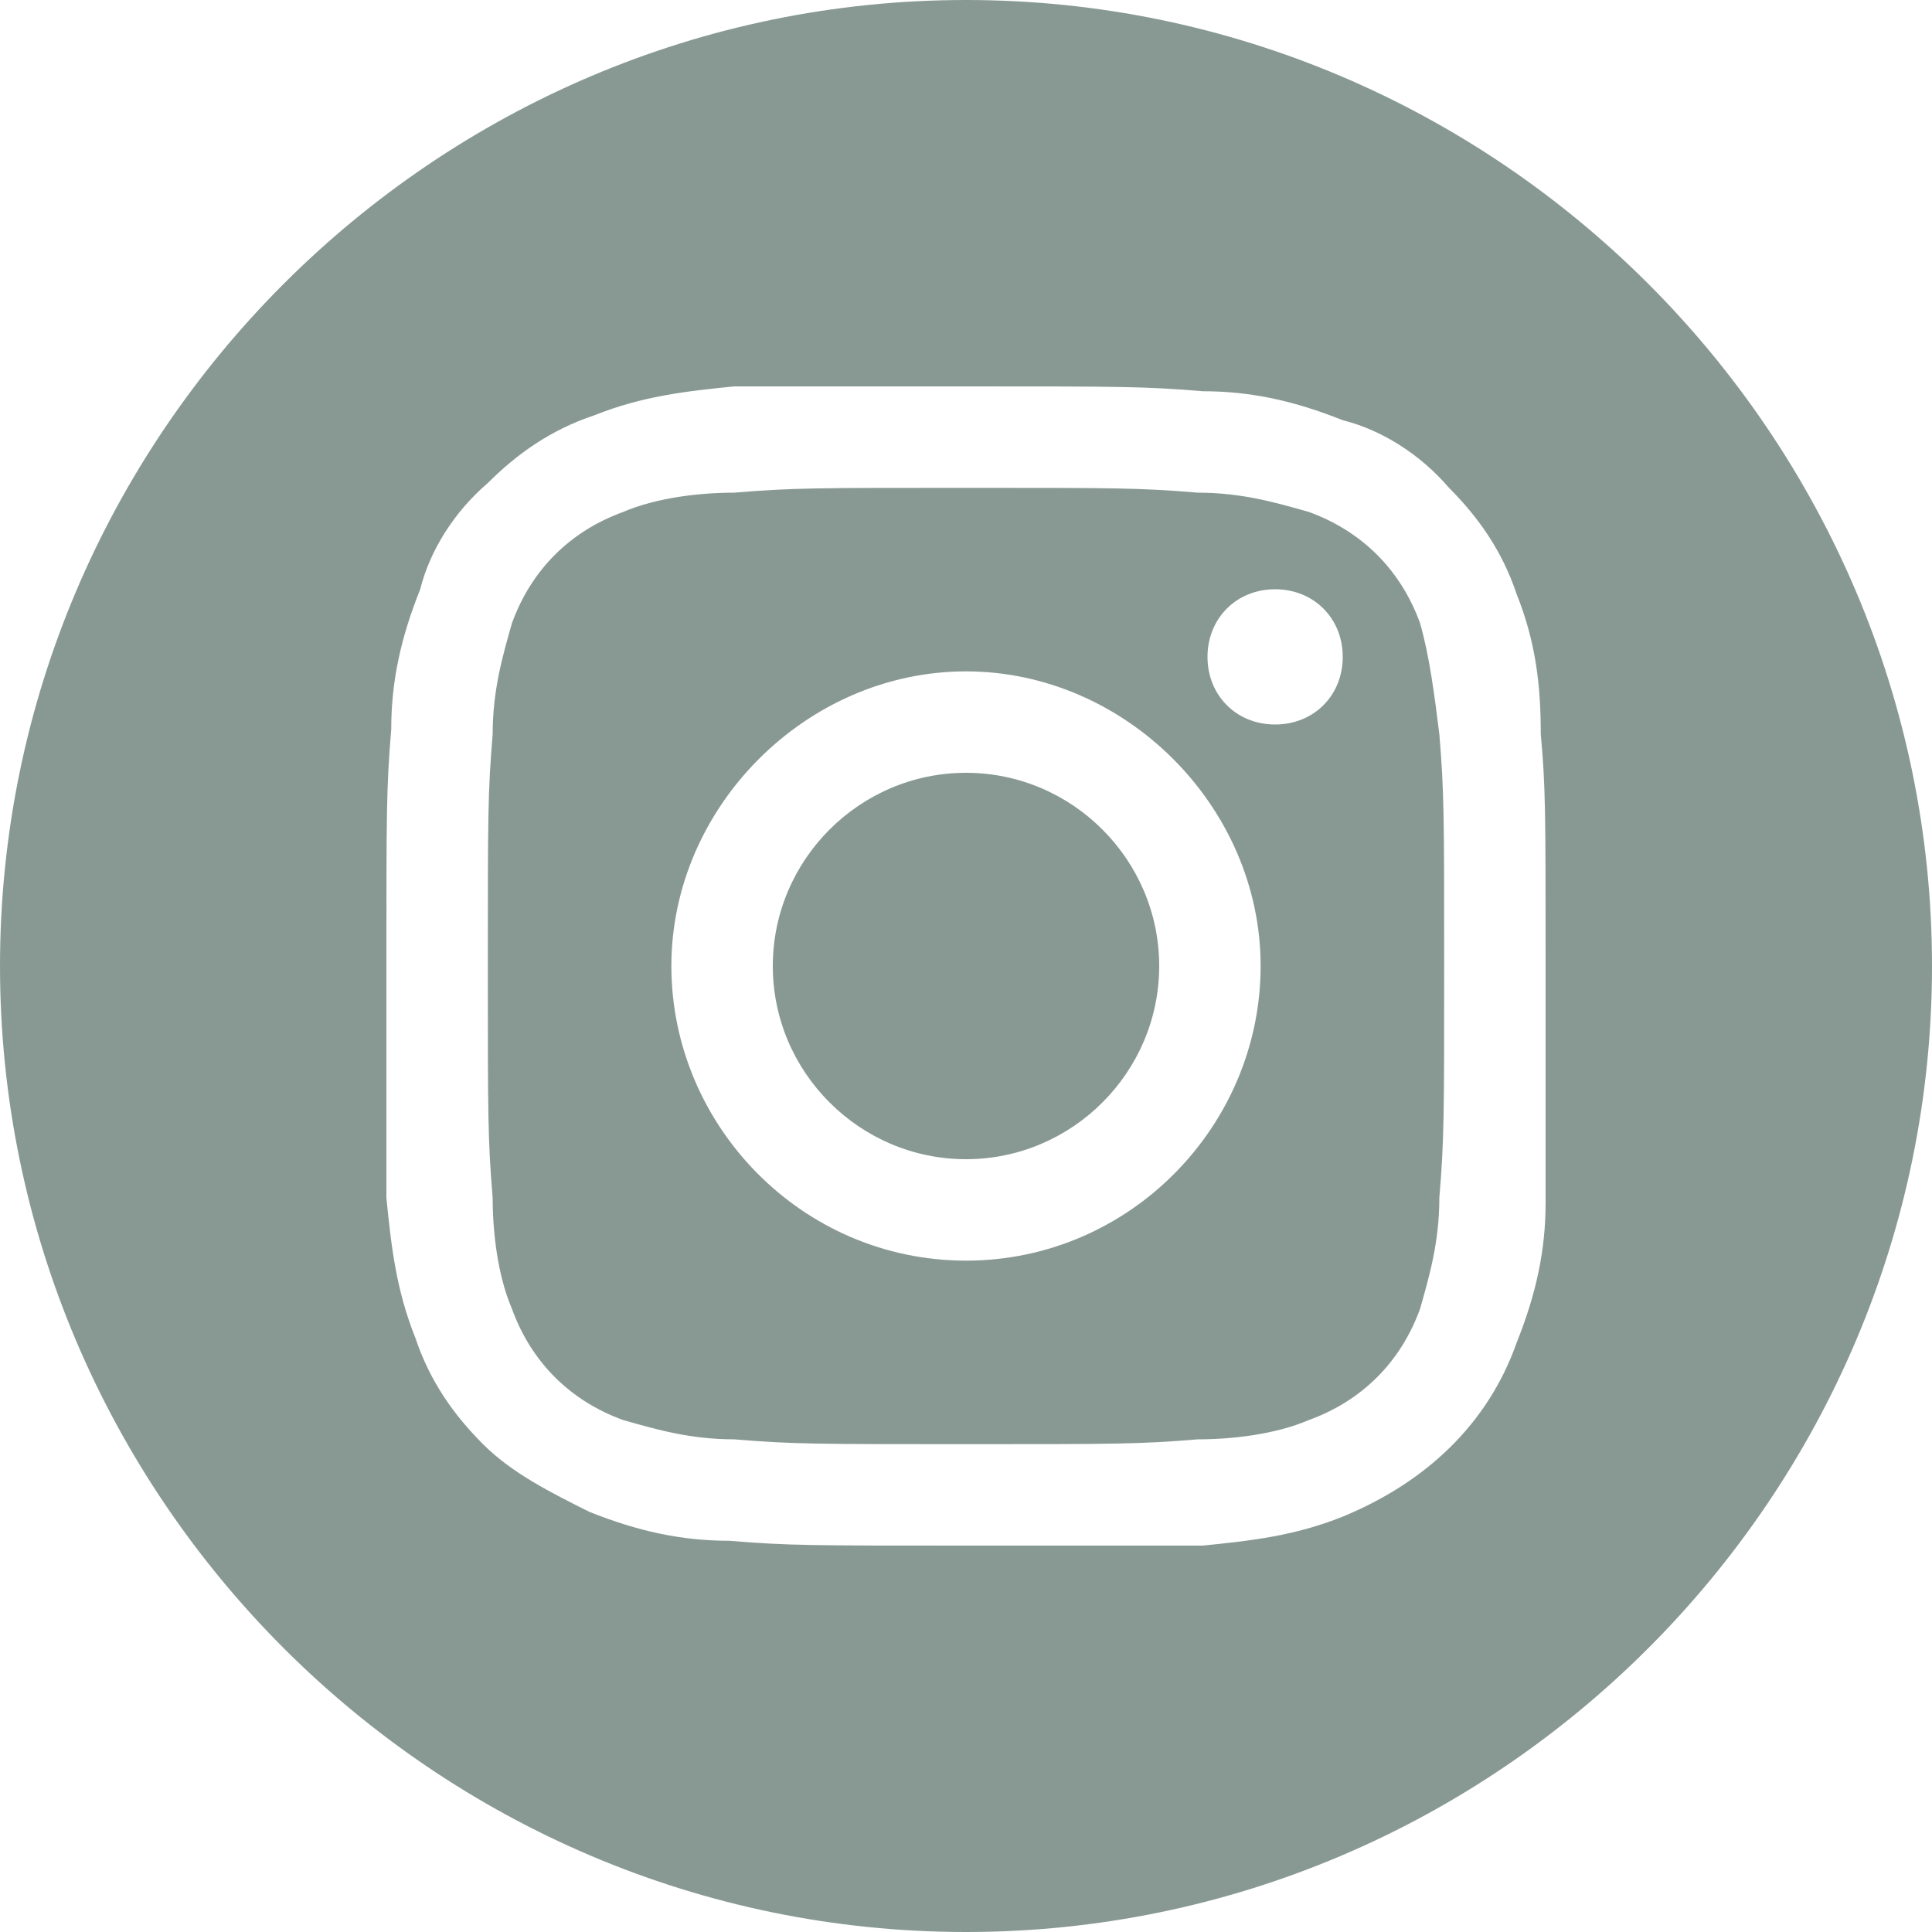
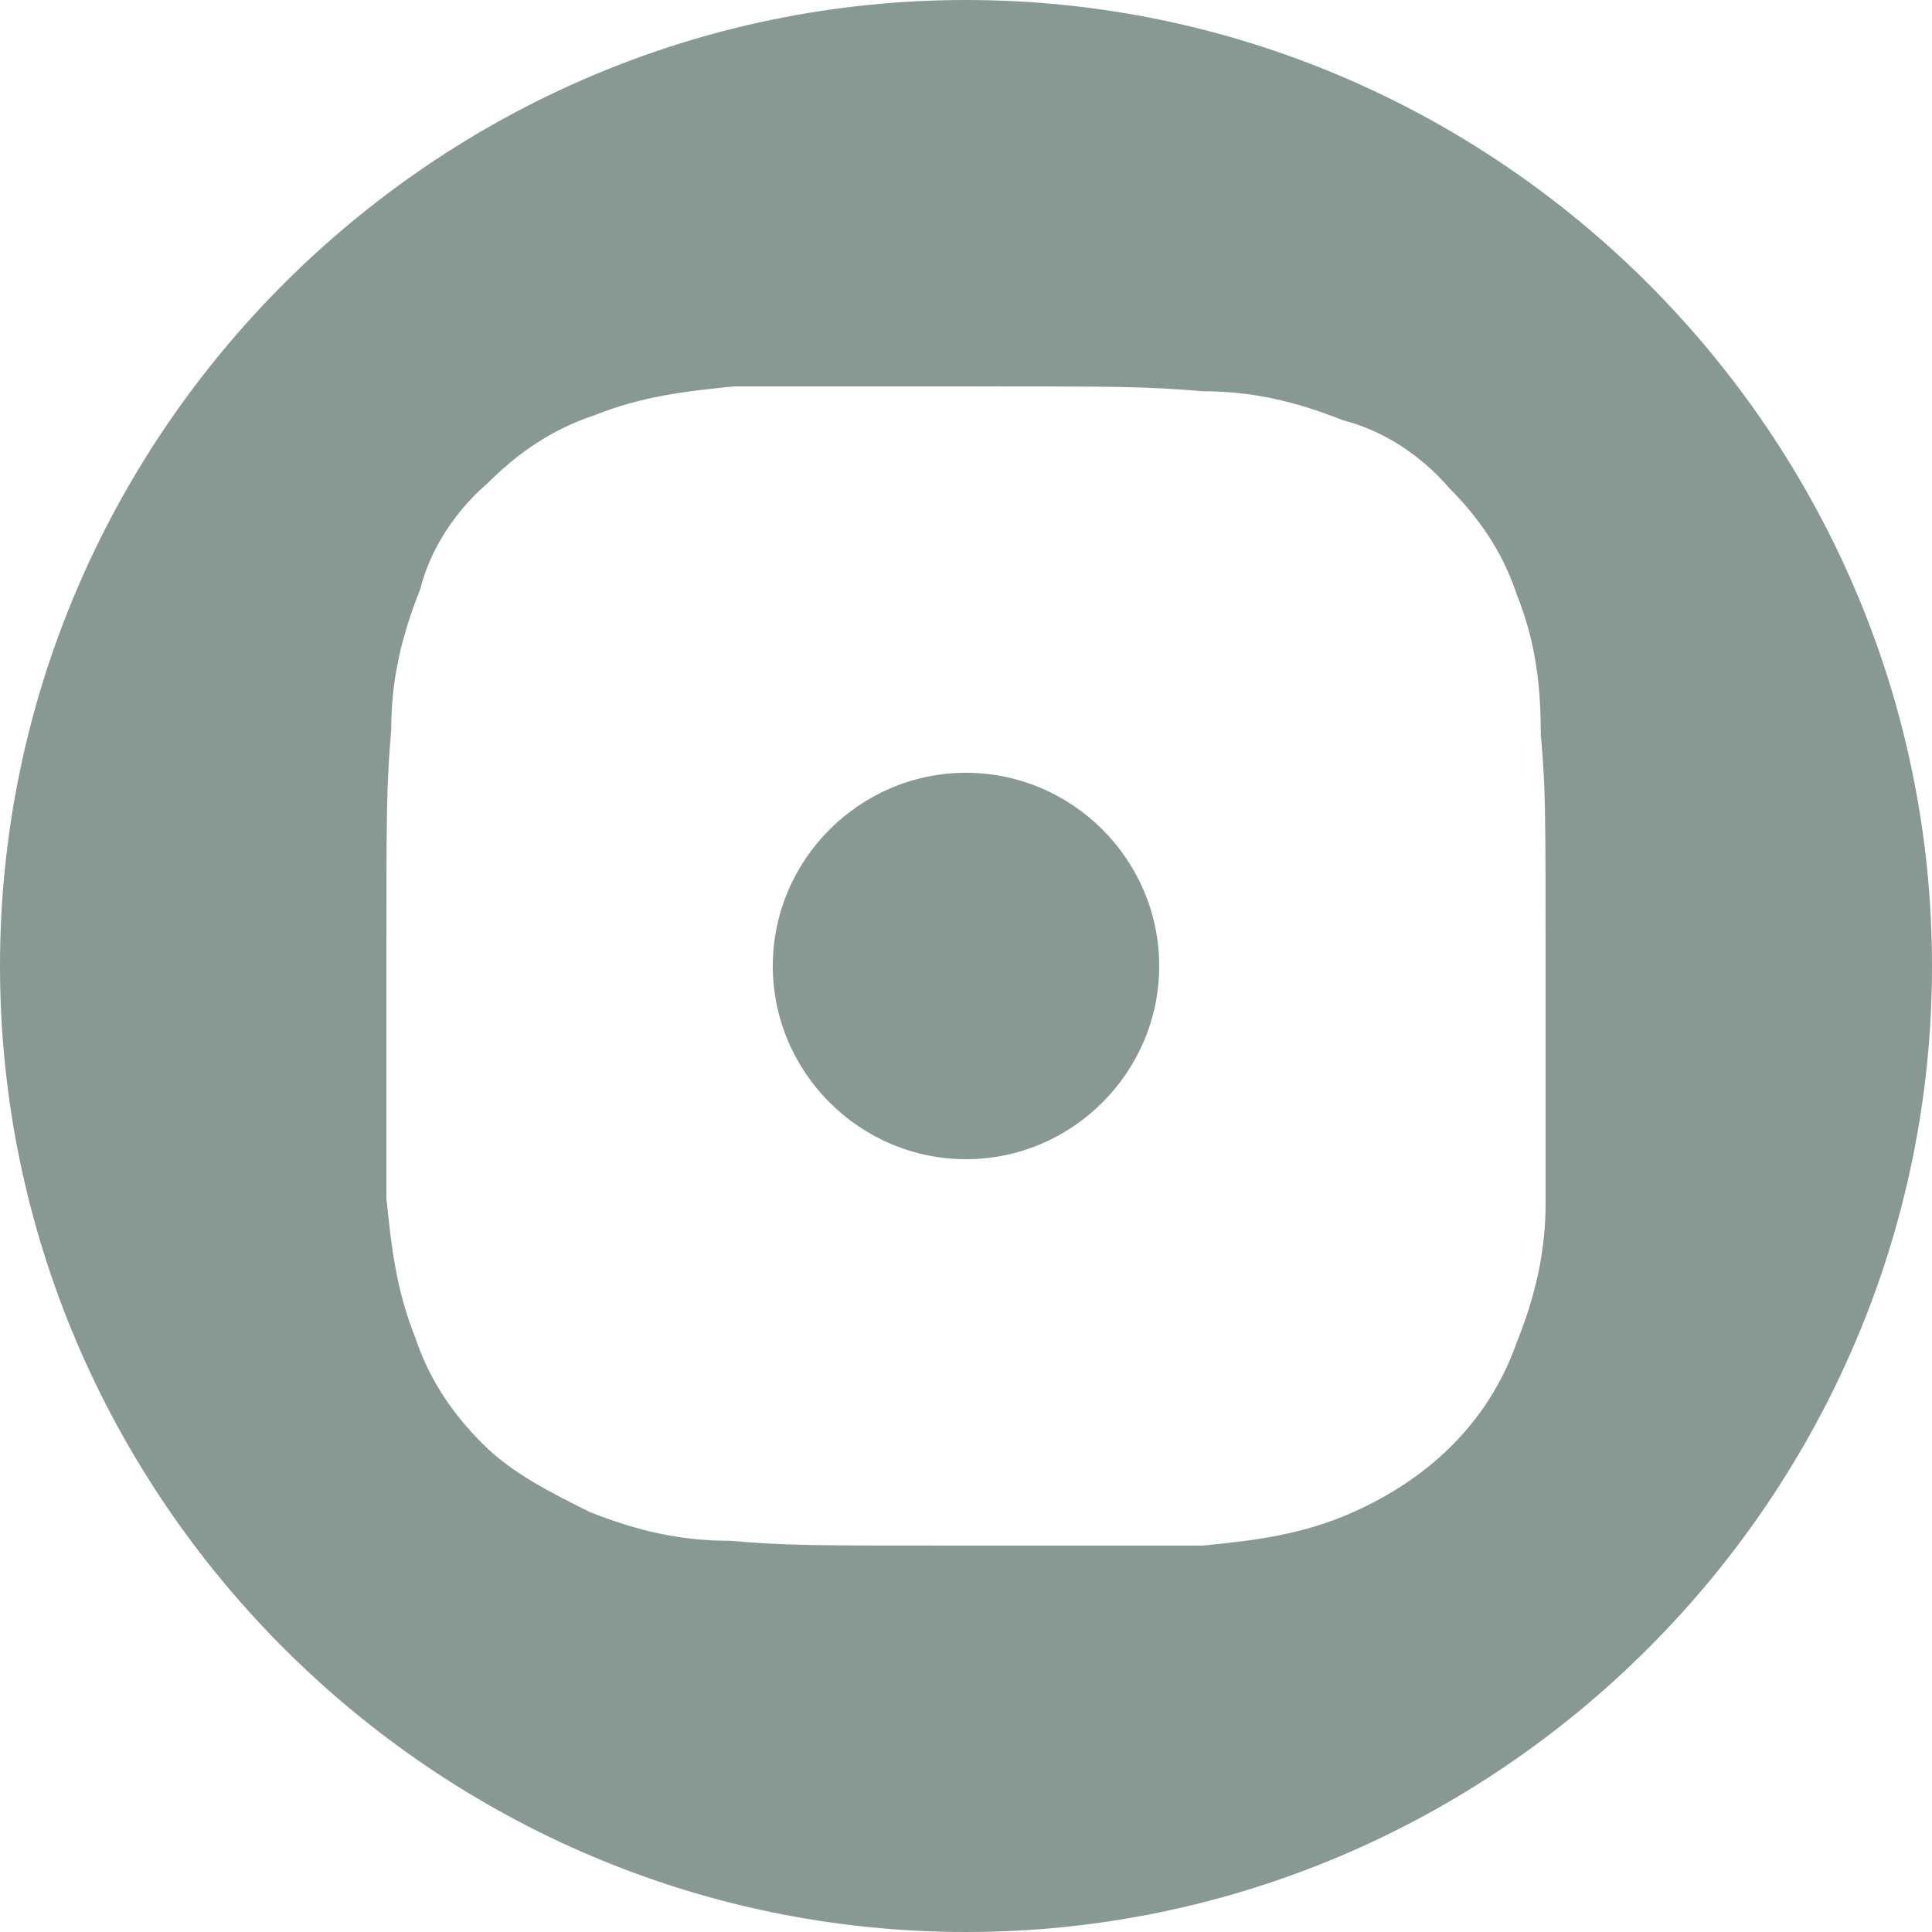
<svg xmlns="http://www.w3.org/2000/svg" version="1.1" id="レイヤー_1" x="0px" y="0px" viewBox="0 0 40 40" style="enable-background:new 0 0 40 40;" xml:space="preserve">
  <style type="text/css">
	.st0{fill:#889994;}
</style>
  <g>
    <path class="st0" d="M20,0C9,0,0,9,0,20s9,20,20,20s20-9,20-20S31,0,20,0z M32,24.9c0,1-0.2,1.9-0.6,2.9c-0.6,1.7-1.9,2.9-3.6,3.6   c-1,0.4-1.9,0.5-2.9,0.6c-1.2,0-1.7,0-4.9,0s-3.7,0-4.9-0.1c-1,0-1.9-0.2-2.9-0.6c-0.8-0.4-1.6-0.8-2.2-1.4   c-0.6-0.6-1.1-1.3-1.4-2.2c-0.4-1-0.5-1.9-0.6-2.9c0-1.2,0-1.6,0-4.8s0-3.7,0.1-4.9c0-1,0.2-1.9,0.6-2.9c0.2-0.8,0.7-1.6,1.4-2.2   c0.6-0.6,1.3-1.1,2.2-1.4c1-0.4,1.9-0.5,2.9-0.6c1.1,0,1.6,0,4.8,0s3.7,0,4.9,0.1c1,0,1.9,0.2,2.9,0.6c0.8,0.2,1.6,0.7,2.2,1.4   c0.6,0.6,1.1,1.3,1.4,2.2c0.4,1,0.5,1.9,0.5,2.9C32,16.3,32,16.8,32,20S32,23.6,32,24.9z" />
    <path class="st0" d="M20,16c-2.2,0-4,1.8-4,4s1.8,4,4,4s4-1.8,4-4S22.2,16,20,16z" />
-     <path class="st0" d="M29.4,12.9c-0.4-1.1-1.2-1.9-2.3-2.3c-0.7-0.2-1.4-0.4-2.3-0.4c-1.2-0.1-1.7-0.1-4.8-0.1s-3.6,0-4.8,0.1   c-0.7,0-1.6,0.1-2.3,0.4c-1.1,0.4-1.9,1.2-2.3,2.3c-0.2,0.7-0.4,1.4-0.4,2.3c-0.1,1.2-0.1,1.7-0.1,4.8s0,3.6,0.1,4.8   c0,0.7,0.1,1.6,0.4,2.3c0.4,1.1,1.2,1.9,2.3,2.3c0.7,0.2,1.4,0.4,2.3,0.4c1.2,0.1,1.7,0.1,4.8,0.1s3.6,0,4.8-0.1   c0.7,0,1.6-0.1,2.3-0.4c1.1-0.4,1.9-1.2,2.3-2.3c0.2-0.7,0.4-1.4,0.4-2.3c0.1-1.2,0.1-1.7,0.1-4.8s0-3.6-0.1-4.8   C29.7,14.4,29.6,13.6,29.4,12.9z M20,26.1c-3.4,0-6.1-2.8-6.1-6.1s2.8-6.1,6.1-6.1s6.1,2.8,6.1,6.1S23.4,26.1,20,26.1z M26.4,15   c-0.8,0-1.4-0.6-1.4-1.4s0.6-1.4,1.4-1.4s1.4,0.6,1.4,1.4S27.2,15,26.4,15z" />
  </g>
</svg>